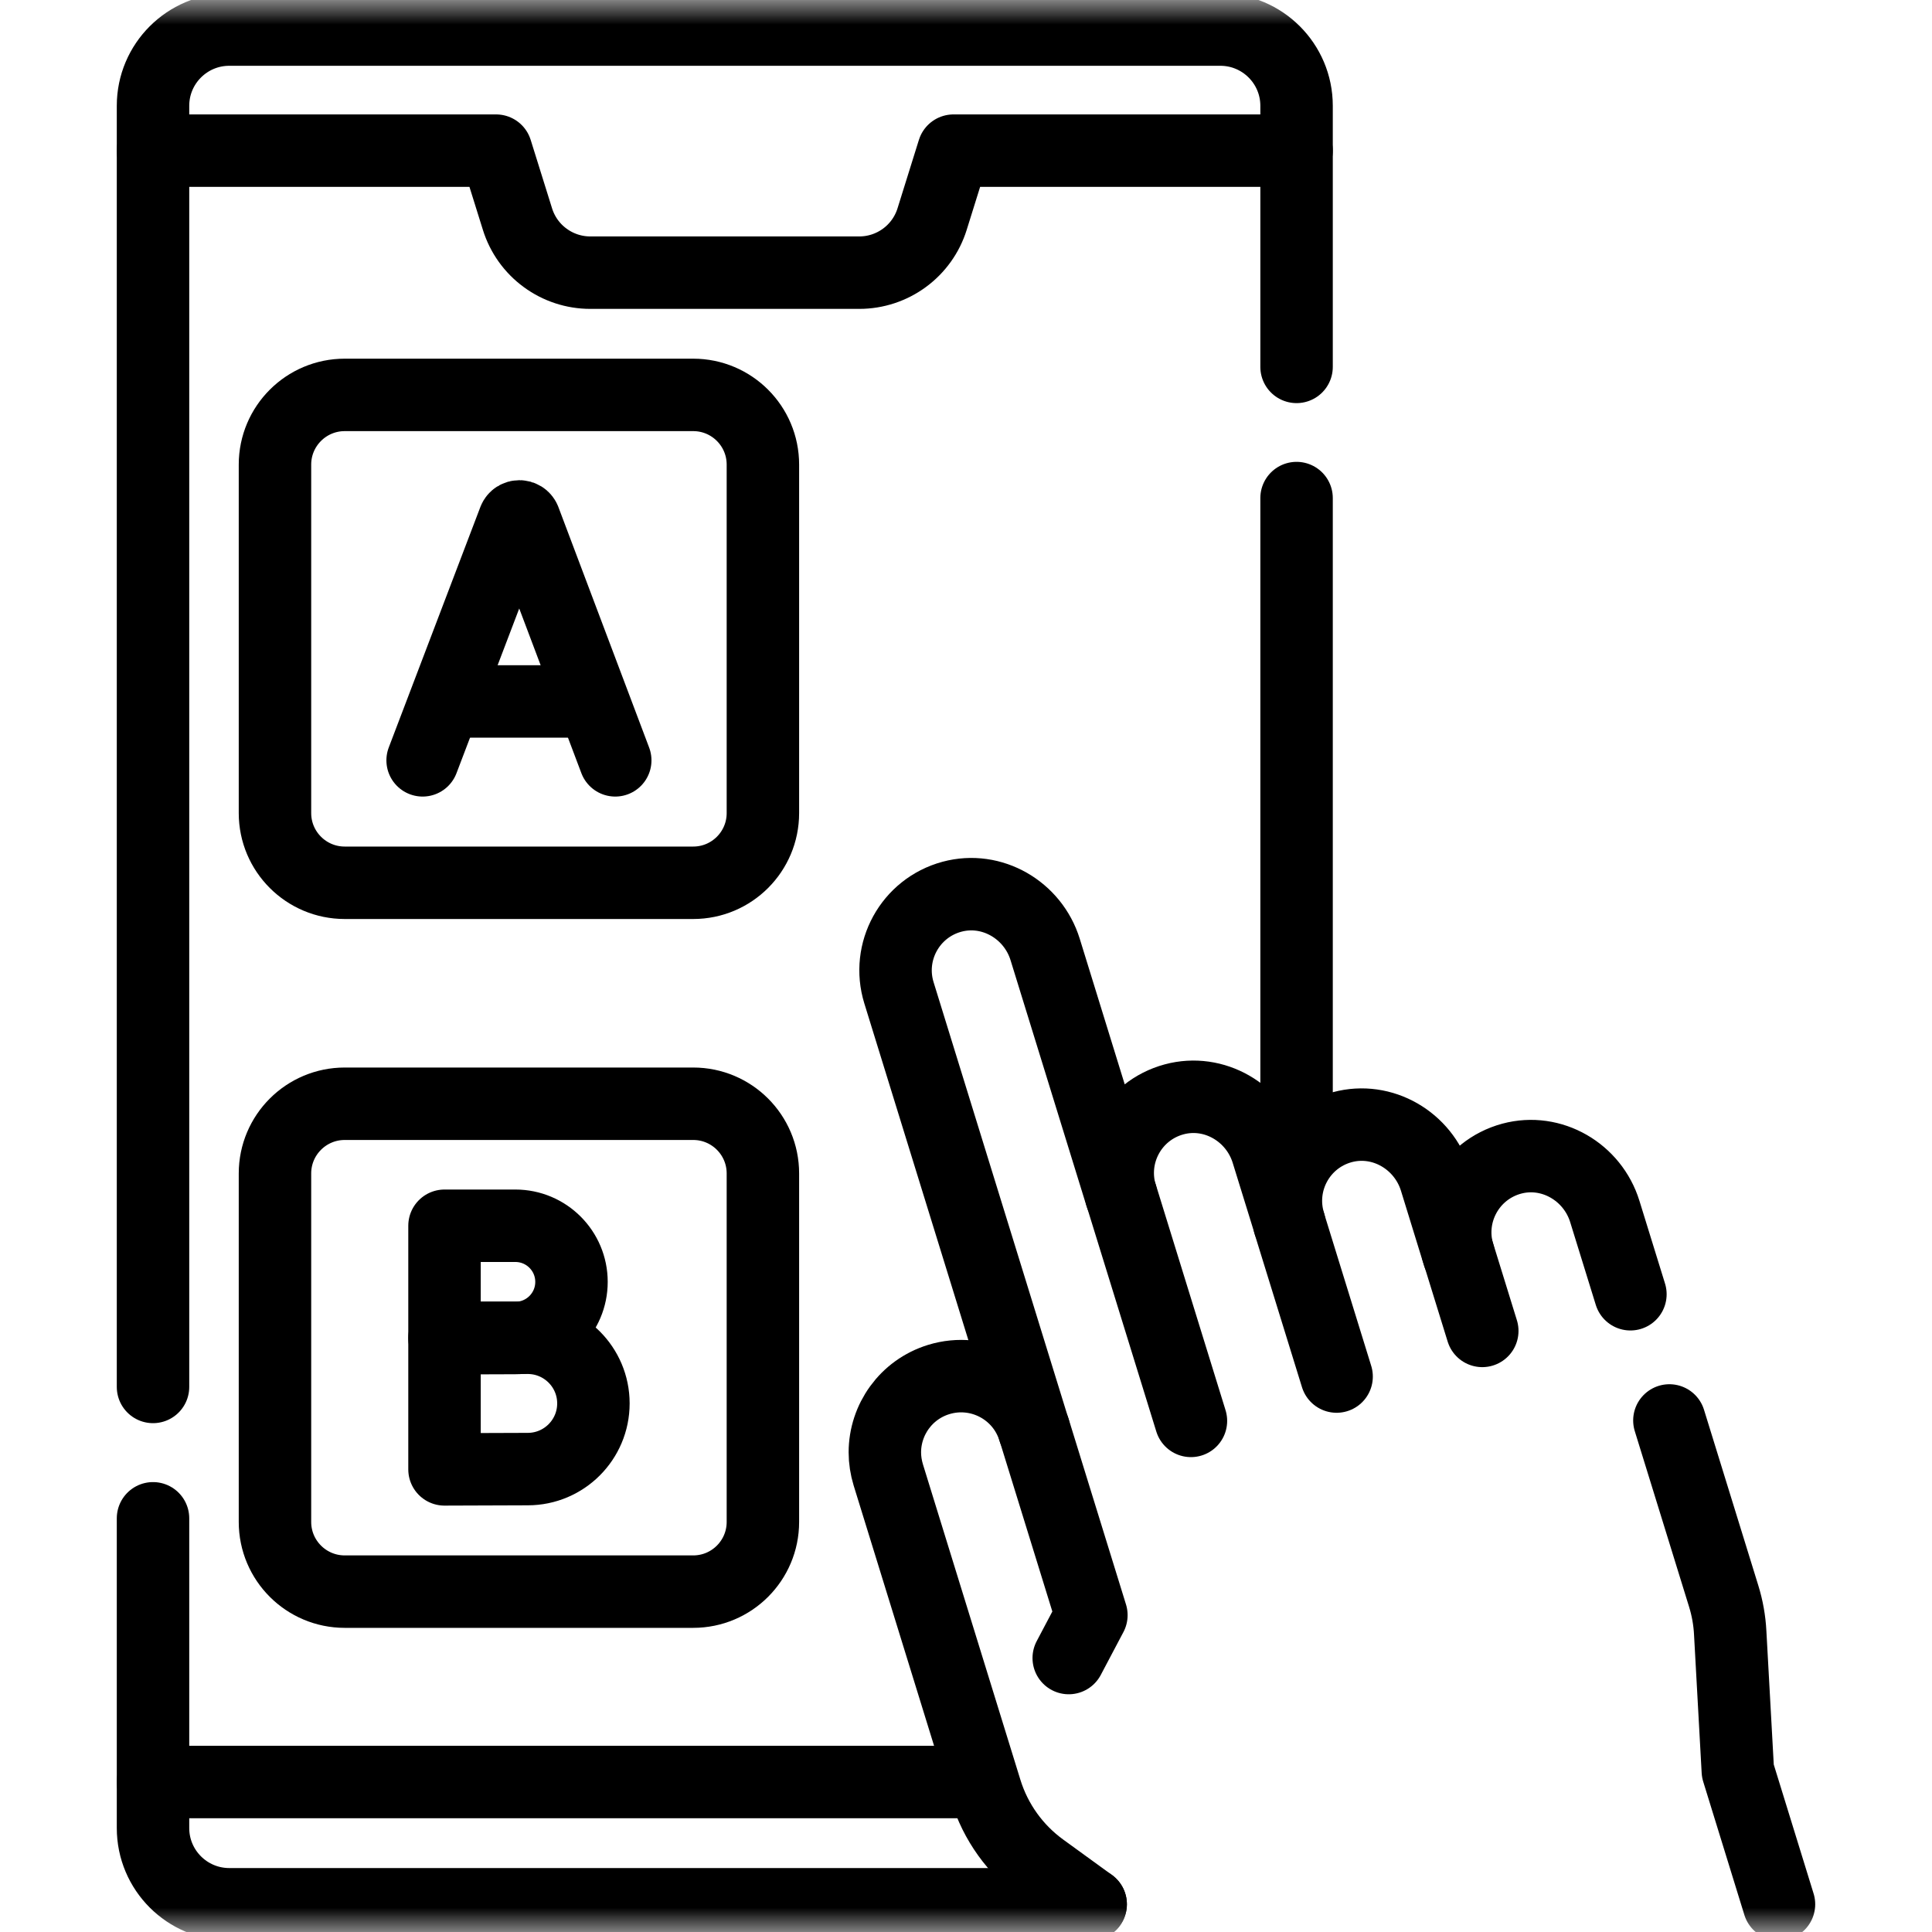
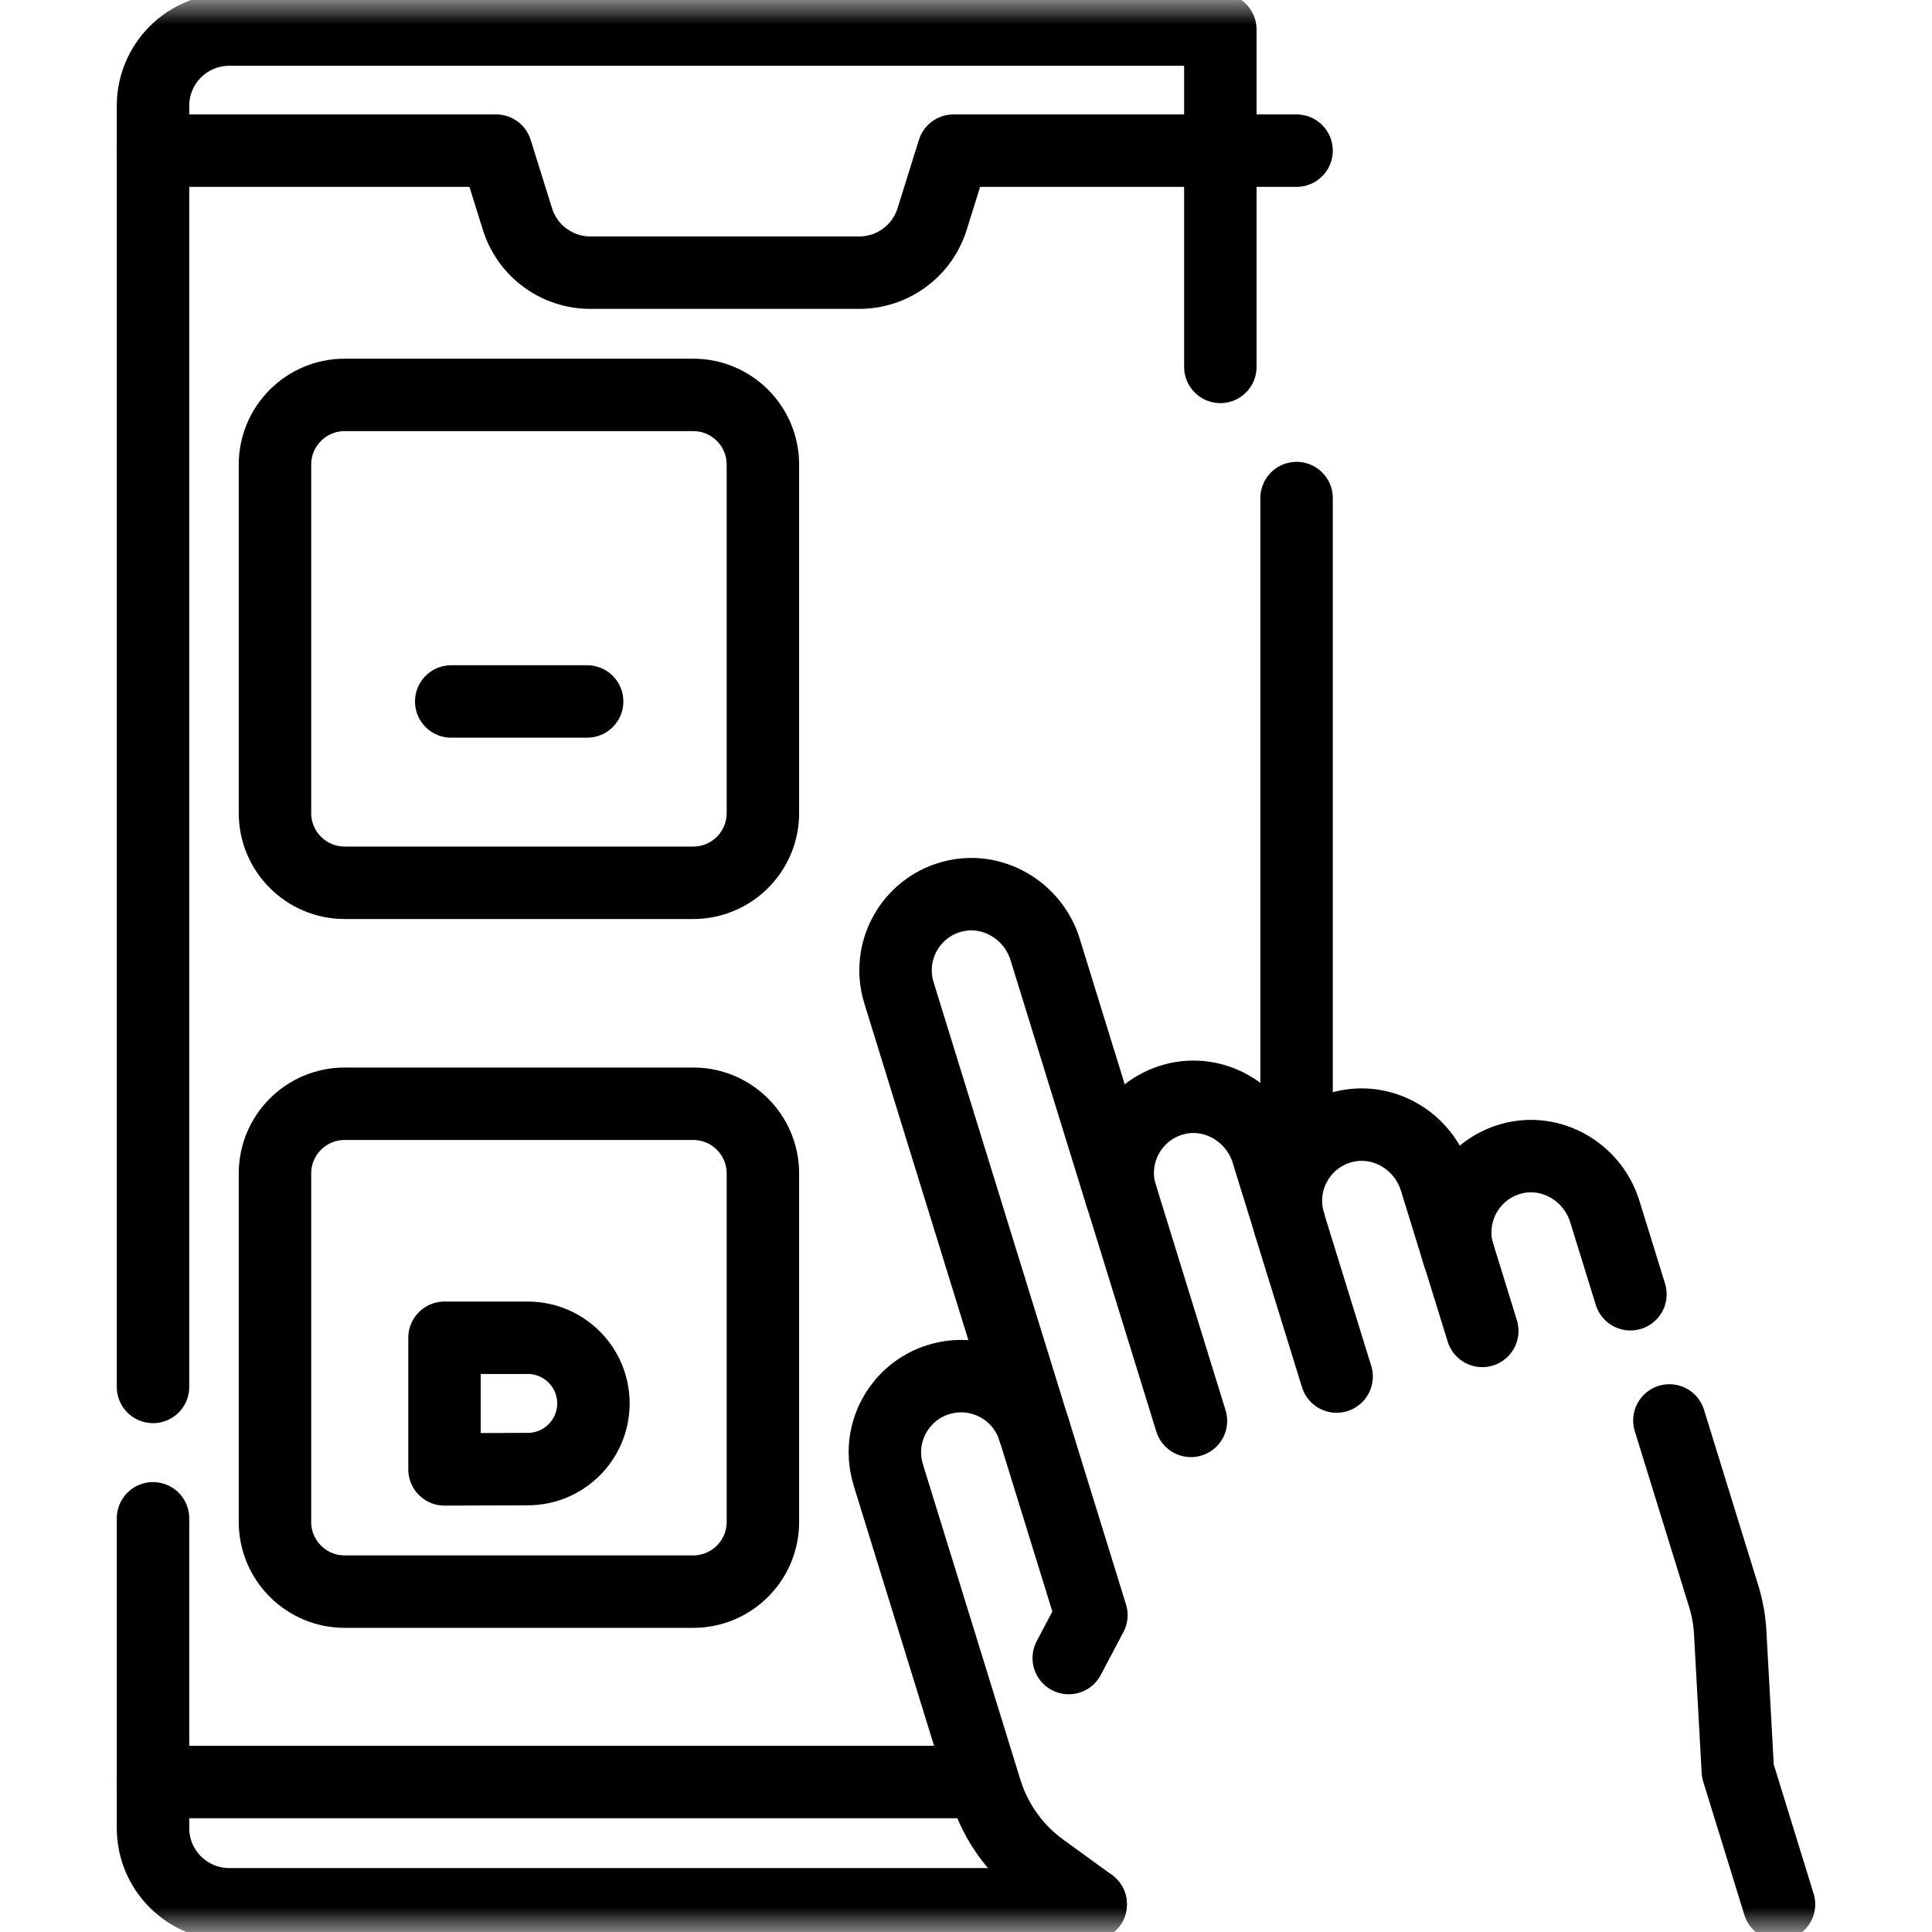
<svg xmlns="http://www.w3.org/2000/svg" width="40" height="40" viewBox="0 0 40 40" fill="none">
  <g clip-path="url(#clip0_1768_581)">
    <mask id="mask0_1768_581" style="mask-type:luminance" maskUnits="userSpaceOnUse" x="0" y="0" width="40" height="41">
      <path d="M39.25 39.254V0.754H0.75V39.254H39.25Z" fill="white" stroke="white" stroke-width="1.5" />
    </mask>
    <g mask="url(#mask0_1768_581)">
      <path d="M3.168 3.119H10.271L10.714 4.537C10.814 4.858 11.014 5.139 11.286 5.338C11.556 5.537 11.884 5.645 12.22 5.645H17.791C18.128 5.645 18.455 5.537 18.726 5.338C18.997 5.139 19.198 4.858 19.298 4.537L19.741 3.119H26.844" stroke="black" stroke-width="1.5" stroke-miterlimit="10" stroke-linecap="round" stroke-linejoin="round" />
      <path d="M20.273 36.895H3.168" stroke="black" stroke-width="1.5" stroke-miterlimit="10" stroke-linecap="round" stroke-linejoin="round" />
-       <path d="M3.168 28.715V2.19C3.168 1.319 3.875 0.612 4.747 0.612H25.266C26.137 0.612 26.844 1.319 26.844 2.19V7.596" stroke="black" stroke-width="1.5" stroke-miterlimit="10" stroke-linecap="round" stroke-linejoin="round" />
+       <path d="M3.168 28.715V2.19C3.168 1.319 3.875 0.612 4.747 0.612H25.266V7.596" stroke="black" stroke-width="1.5" stroke-miterlimit="10" stroke-linecap="round" stroke-linejoin="round" />
      <path d="M3.168 31.435V37.848C3.168 38.719 3.875 39.426 4.747 39.426H22.581" stroke="black" stroke-width="1.5" stroke-miterlimit="10" stroke-linecap="round" stroke-linejoin="round" />
      <path d="M26.844 23.953V10.312" stroke="black" stroke-width="1.5" stroke-miterlimit="10" stroke-linecap="round" stroke-linejoin="round" />
      <path d="M22.581 39.426L21.573 38.694C21.02 38.293 20.612 37.724 20.41 37.071L18.391 30.536C18.344 30.381 18.32 30.224 18.32 30.07C18.32 29.395 18.756 28.771 19.433 28.562C20.266 28.305 21.151 28.771 21.408 29.604L18.612 20.555C18.349 19.705 18.842 18.8 19.709 18.566C20.536 18.343 21.387 18.842 21.639 19.659L23.212 24.751C22.949 23.9 23.442 22.995 24.309 22.761C25.136 22.538 25.987 23.038 26.239 23.856L26.694 25.327C26.431 24.476 26.924 23.572 27.791 23.337C28.618 23.114 29.469 23.614 29.722 24.432L30.199 25.979C29.937 25.128 30.43 24.224 31.297 23.989C32.123 23.766 32.974 24.266 33.226 25.083L33.756 26.796" stroke="black" stroke-width="1.5" stroke-miterlimit="10" stroke-linecap="round" stroke-linejoin="round" />
      <path d="M34.563 29.409L35.687 33.046C35.763 33.292 35.809 33.547 35.822 33.805L35.98 36.666L36.832 39.426" stroke="black" stroke-width="1.5" stroke-miterlimit="10" stroke-linecap="round" stroke-linejoin="round" />
      <path d="M23.212 24.743L24.657 29.418" stroke="black" stroke-width="1.5" stroke-miterlimit="10" stroke-linecap="round" stroke-linejoin="round" />
      <path d="M26.694 25.333L27.673 28.5" stroke="black" stroke-width="1.5" stroke-miterlimit="10" stroke-linecap="round" stroke-linejoin="round" />
      <path d="M30.176 25.896L30.689 27.555" stroke="black" stroke-width="1.5" stroke-miterlimit="10" stroke-linecap="round" stroke-linejoin="round" />
      <path d="M21.407 29.594L22.596 33.44L22.127 34.328" stroke="black" stroke-width="1.5" stroke-miterlimit="10" stroke-linecap="round" stroke-linejoin="round" />
      <path d="M14.352 18.277H7.137C6.34 18.277 5.693 17.631 5.693 16.834V9.619C5.693 8.822 6.34 8.176 7.137 8.176H14.352C15.149 8.176 15.795 8.822 15.795 9.619V16.834C15.795 17.631 15.149 18.277 14.352 18.277Z" stroke="black" stroke-width="1.5" stroke-miterlimit="10" stroke-linecap="round" stroke-linejoin="round" />
-       <path d="M8.75 15.742L10.647 10.762C10.686 10.668 10.82 10.668 10.859 10.762L12.738 15.742" stroke="black" stroke-width="1.5" stroke-miterlimit="10" stroke-linecap="round" stroke-linejoin="round" />
      <path d="M9.342 14.523H12.156" stroke="black" stroke-width="1.5" stroke-miterlimit="10" stroke-linecap="round" stroke-linejoin="round" />
      <path d="M14.352 32.953H7.137C6.34 32.953 5.693 32.307 5.693 31.51V24.295C5.693 23.498 6.34 22.852 7.137 22.852H14.352C15.149 22.852 15.795 23.498 15.795 24.295V31.51C15.795 32.307 15.149 32.953 14.352 32.953Z" stroke="black" stroke-width="1.5" stroke-miterlimit="10" stroke-linecap="round" stroke-linejoin="round" />
-       <path d="M11.832 26.54C11.832 27.182 11.312 27.702 10.67 27.702C10.352 27.702 9.203 27.707 9.203 27.707V25.378H10.67C11.312 25.378 11.832 25.898 11.832 26.54Z" stroke="black" stroke-width="1.5" stroke-miterlimit="10" stroke-linecap="round" stroke-linejoin="round" />
      <path d="M12.286 29.056C12.286 29.807 11.677 30.416 10.926 30.416C10.554 30.416 9.203 30.422 9.203 30.422V27.697H10.926C11.677 27.697 12.286 28.306 12.286 29.056Z" stroke="black" stroke-width="1.5" stroke-miterlimit="10" stroke-linecap="round" stroke-linejoin="round" />
    </g>
  </g>
  <defs>
    <clipPath id="clip0_1768_581">
      <rect width="40" height="40" fill="white" />
    </clipPath>
  </defs>
</svg>